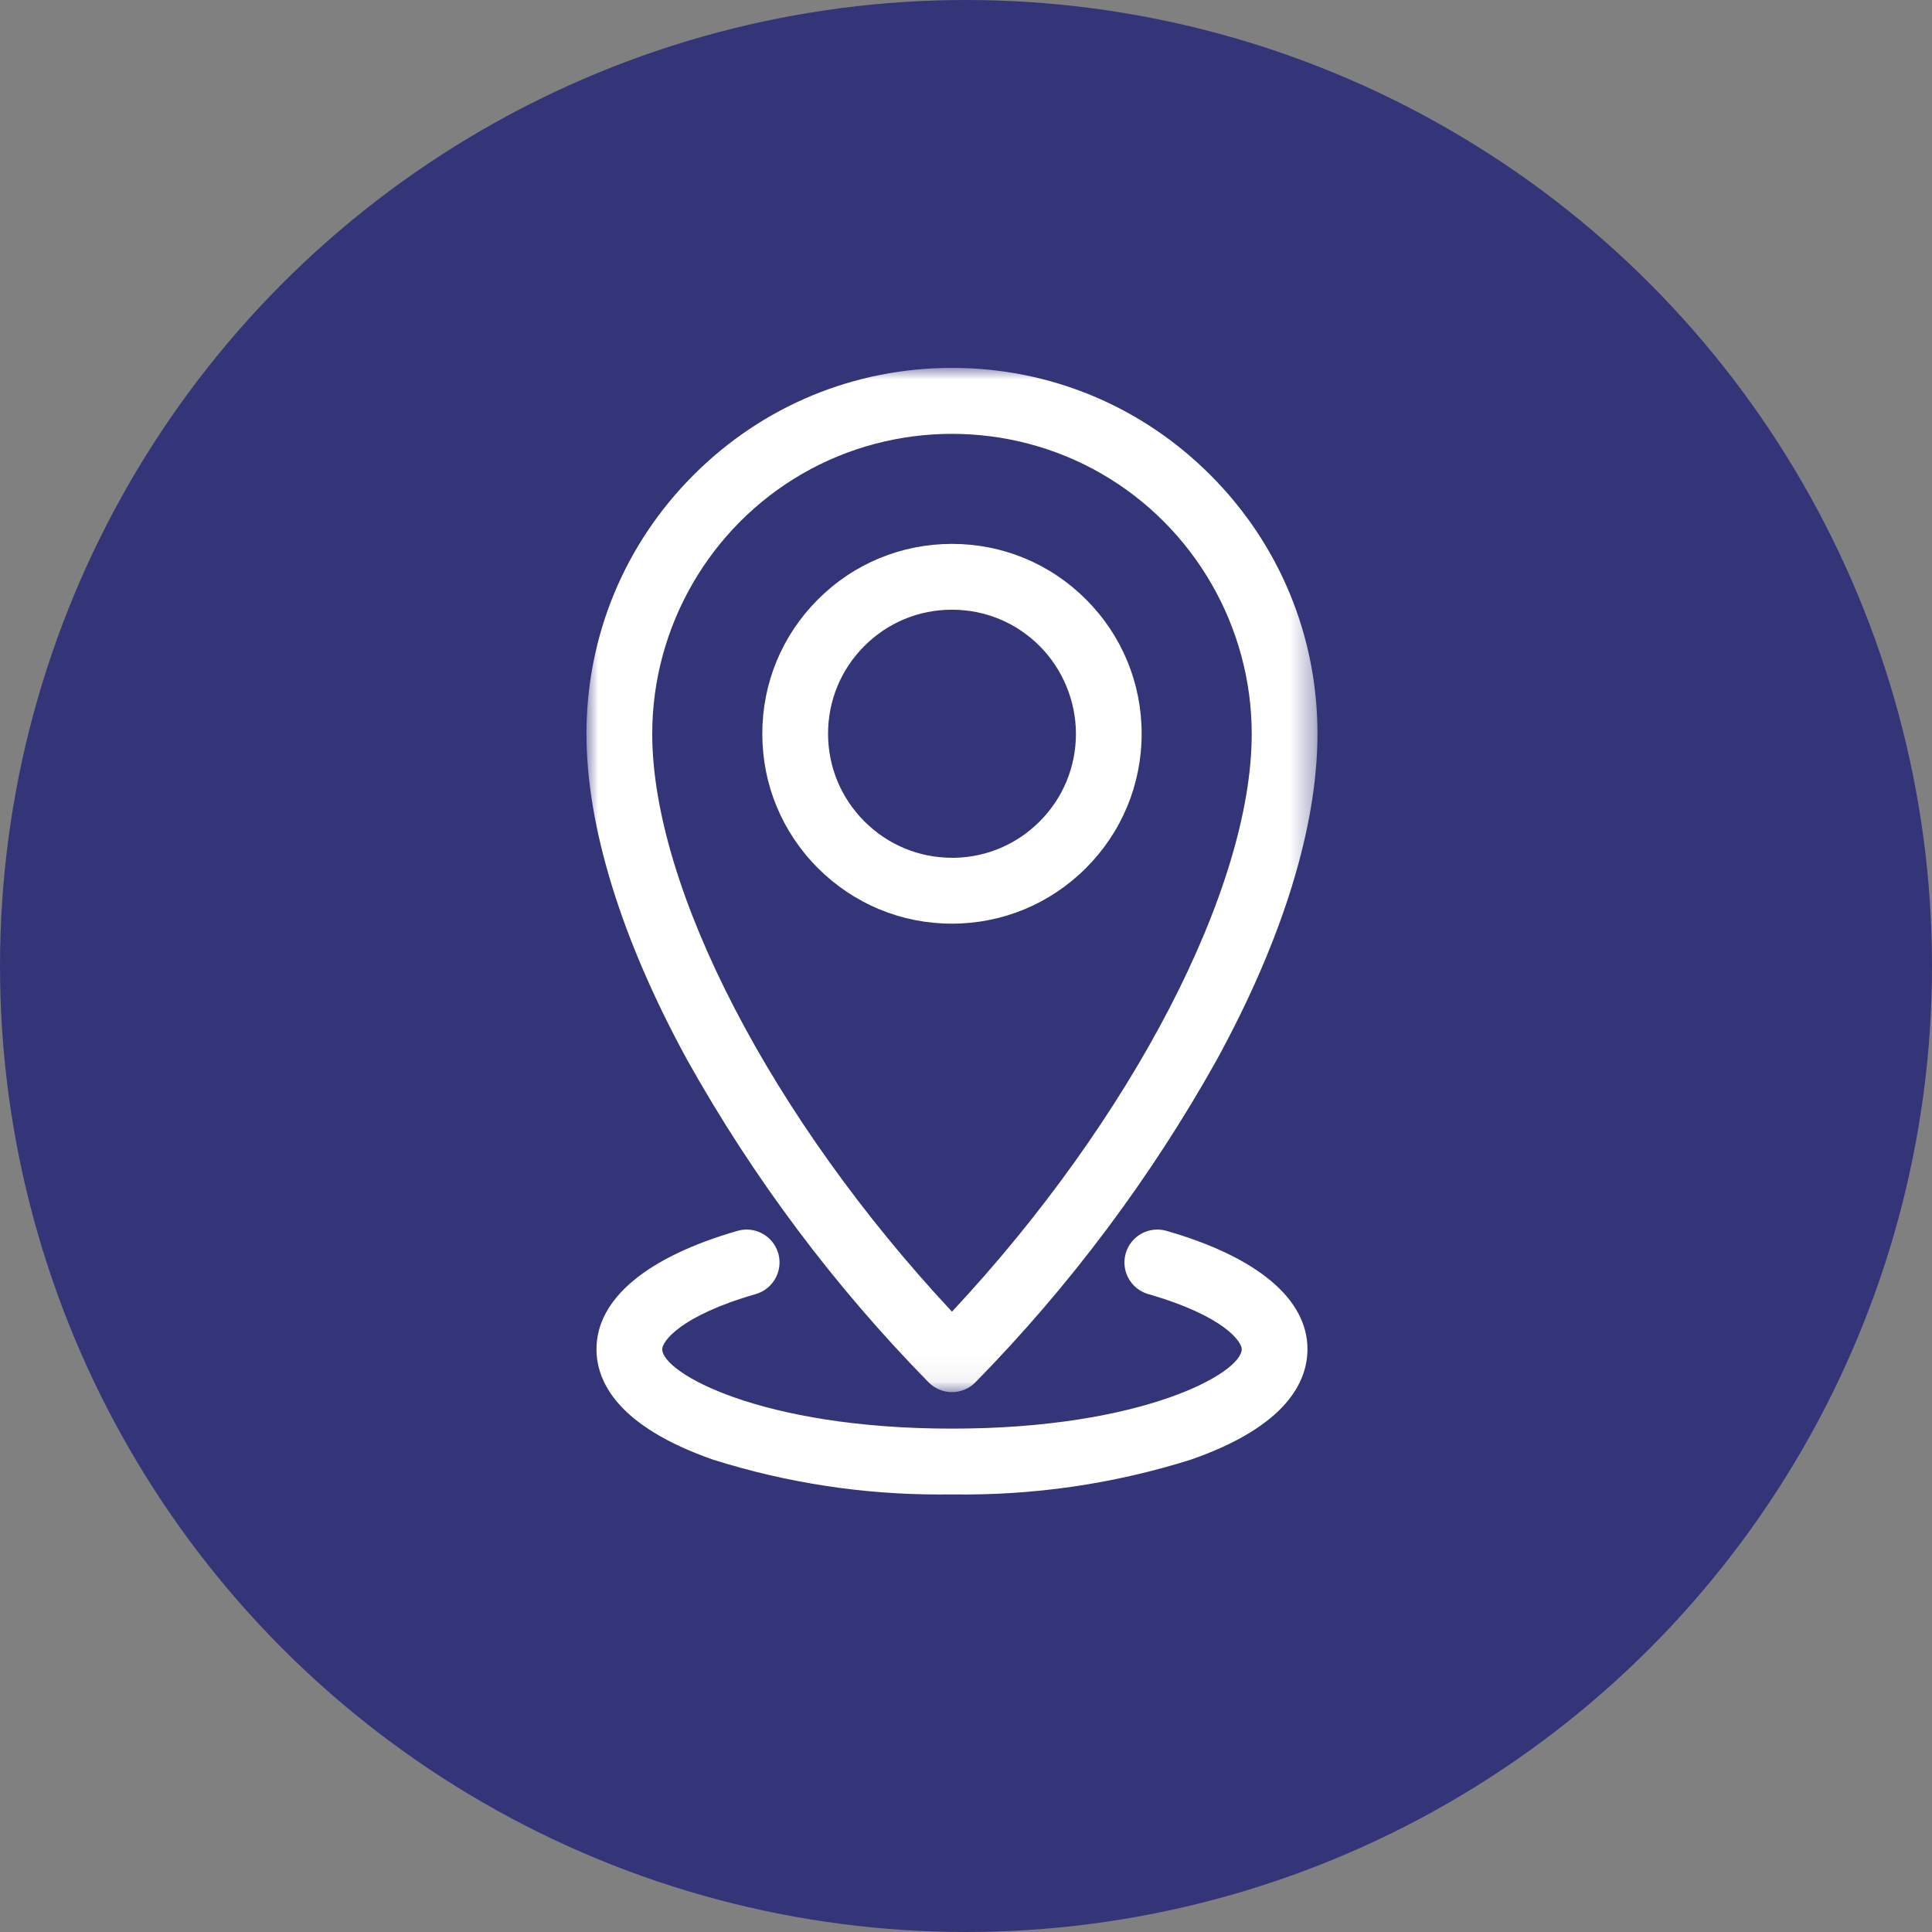
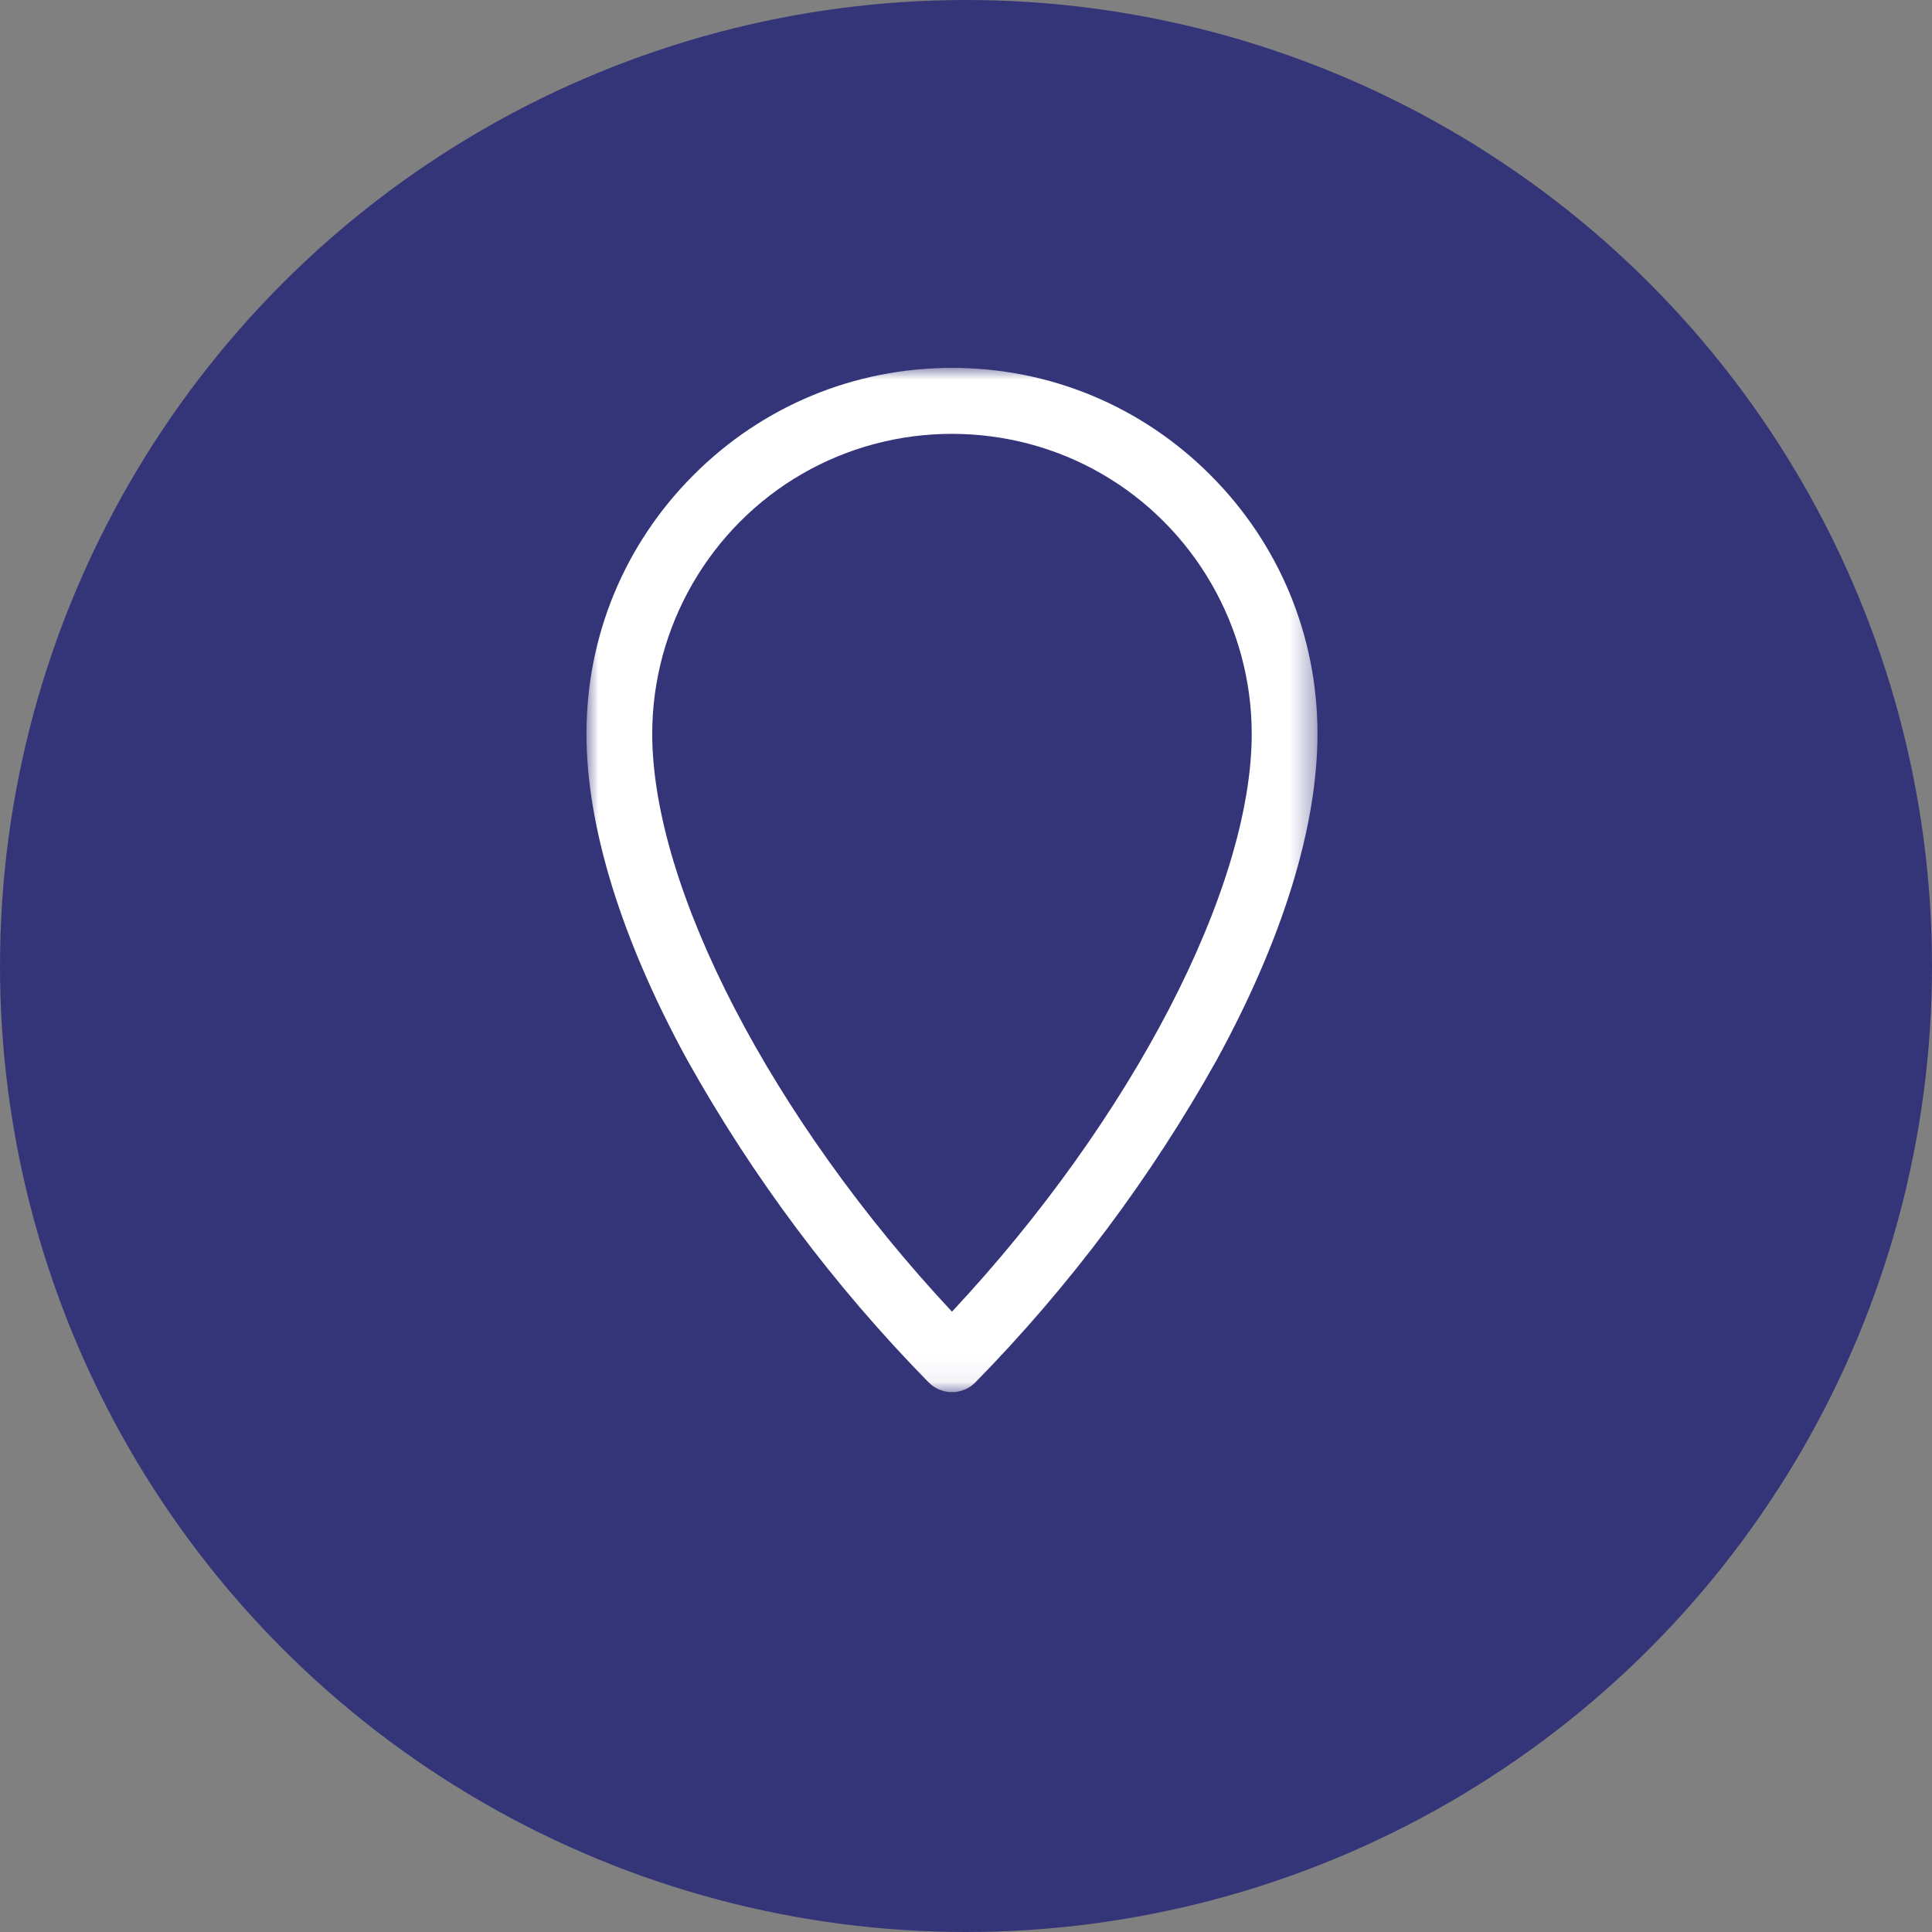
<svg xmlns="http://www.w3.org/2000/svg" xmlns:xlink="http://www.w3.org/1999/xlink" width="81px" height="81px" viewBox="0 0 81 81" version="1.1">
  <rect x="0" y="0" width="81" height="81" fill="#808080" stroke="none" />
  <title>Group 14</title>
  <defs>
    <polygon id="path-1" points="0 0 30.648 0 30.648 42.942 0 42.942" />
  </defs>
  <g id="Layout" stroke="none" stroke-width="1" fill="none" fill-rule="evenodd">
    <g id="4.0.1_D" transform="translate(-161, -847)">
      <g id="1" transform="translate(0, 712)">
        <g id="Group-14" transform="translate(161, 135)">
          <circle id="Oval" fill="#343579" cx="40.5" cy="40.5" r="40.5" />
          <g id="Group-12-Copy-12" transform="translate(7.712, 3.393)">
            <g id="icon-/-rapid" transform="translate(16.876, 12.031)">
              <g transform="translate(0, -0)" id="Group-8">
-                 <path d="M11.653,19.014 C10.672,18.032 10.131,16.727 10.128,15.34 C10.128,13.95 10.669,12.643 11.65,11.661 C12.631,10.678 13.936,10.138 15.324,10.138 C16.712,10.138 18.017,10.678 18.999,11.661 C19.966,12.629 20.521,13.97 20.521,15.34 C20.521,16.729 19.98,18.035 18.999,19.017 C18.051,19.966 16.802,20.503 15.467,20.539 L15.325,20.539 C13.938,20.537 12.634,19.995 11.653,19.014 L11.653,19.014 Z M15.325,23.301 C17.447,23.299 19.443,22.469 20.945,20.966 C22.446,19.463 23.274,17.465 23.276,15.34 C23.276,13.213 22.449,11.214 20.947,9.711 C19.444,8.206 17.447,7.379 15.324,7.379 C13.2,7.379 11.204,8.206 9.701,9.711 C8.199,11.214 7.372,13.213 7.372,15.34 C7.372,17.466 8.199,19.465 9.701,20.969 C11.204,22.473 13.2,23.301 15.324,23.301 L15.325,23.301 Z" id="Fill-1" fill="#FFFFFF" />
-                 <path d="M24.312,36.179 C23.583,35.97 22.817,36.393 22.608,37.124 C22.398,37.855 22.821,38.62 23.551,38.831 C26.752,39.752 27.472,40.834 27.472,41.14 C27.472,42.137 23.339,44.472 15.324,44.472 C7.31,44.472 3.176,42.137 3.176,41.14 C3.176,40.834 3.897,39.752 7.097,38.831 C7.828,38.62 8.251,37.855 8.041,37.124 C7.831,36.393 7.067,35.971 6.336,36.179 C2.521,37.277 0.42,39.039 0.42,41.139 C0.42,42.476 1.268,44.365 5.322,45.778 C8.395,46.745 11.58,47.233 14.783,47.233 C14.96,47.233 15.138,47.232 15.316,47.23 C18.716,47.282 22.084,46.798 25.342,45.771 C29.381,44.367 30.228,42.476 30.228,41.138 C30.228,39.036 28.127,37.275 24.312,36.179" id="Fill-3" fill="#FFFFFF" />
                <g id="Group-7">
                  <mask id="mask-2" fill="white">
                    <use xlink:href="#path-1" />
                  </mask>
                  <g id="Clip-6" />
                  <path d="M2.757,15.34 C2.757,10.86 5.164,6.685 9.04,4.444 C10.978,3.324 13.151,2.765 15.323,2.765 C17.496,2.765 19.669,3.324 21.607,4.444 C25.483,6.685 27.891,10.86 27.891,15.34 C27.891,21.823 22.858,31.505 15.324,39.569 C7.79,31.503 2.757,21.822 2.757,15.34 L2.757,15.34 Z M4.233,29.03 C6.987,33.957 10.389,38.499 14.341,42.529 C14.599,42.792 14.957,42.942 15.325,42.942 C15.693,42.942 16.052,42.792 16.308,42.529 C20.259,38.5 23.659,33.958 26.417,29.026 C29.184,23.971 30.648,19.239 30.648,15.34 C30.648,11.242 29.053,7.389 26.159,4.493 C23.265,1.595 19.417,-7.27725165e-05 15.324,-7.27725165e-05 C11.23,-7.27725165e-05 7.381,1.595 4.488,4.493 C1.593,7.39 0,11.242 0,15.34 C0,19.234 1.463,23.966 4.23,29.026 L4.233,29.03 Z" id="Fill-5" fill="#FFFFFF" mask="url(#mask-2)" />
                </g>
              </g>
            </g>
          </g>
        </g>
      </g>
    </g>
  </g>
</svg>